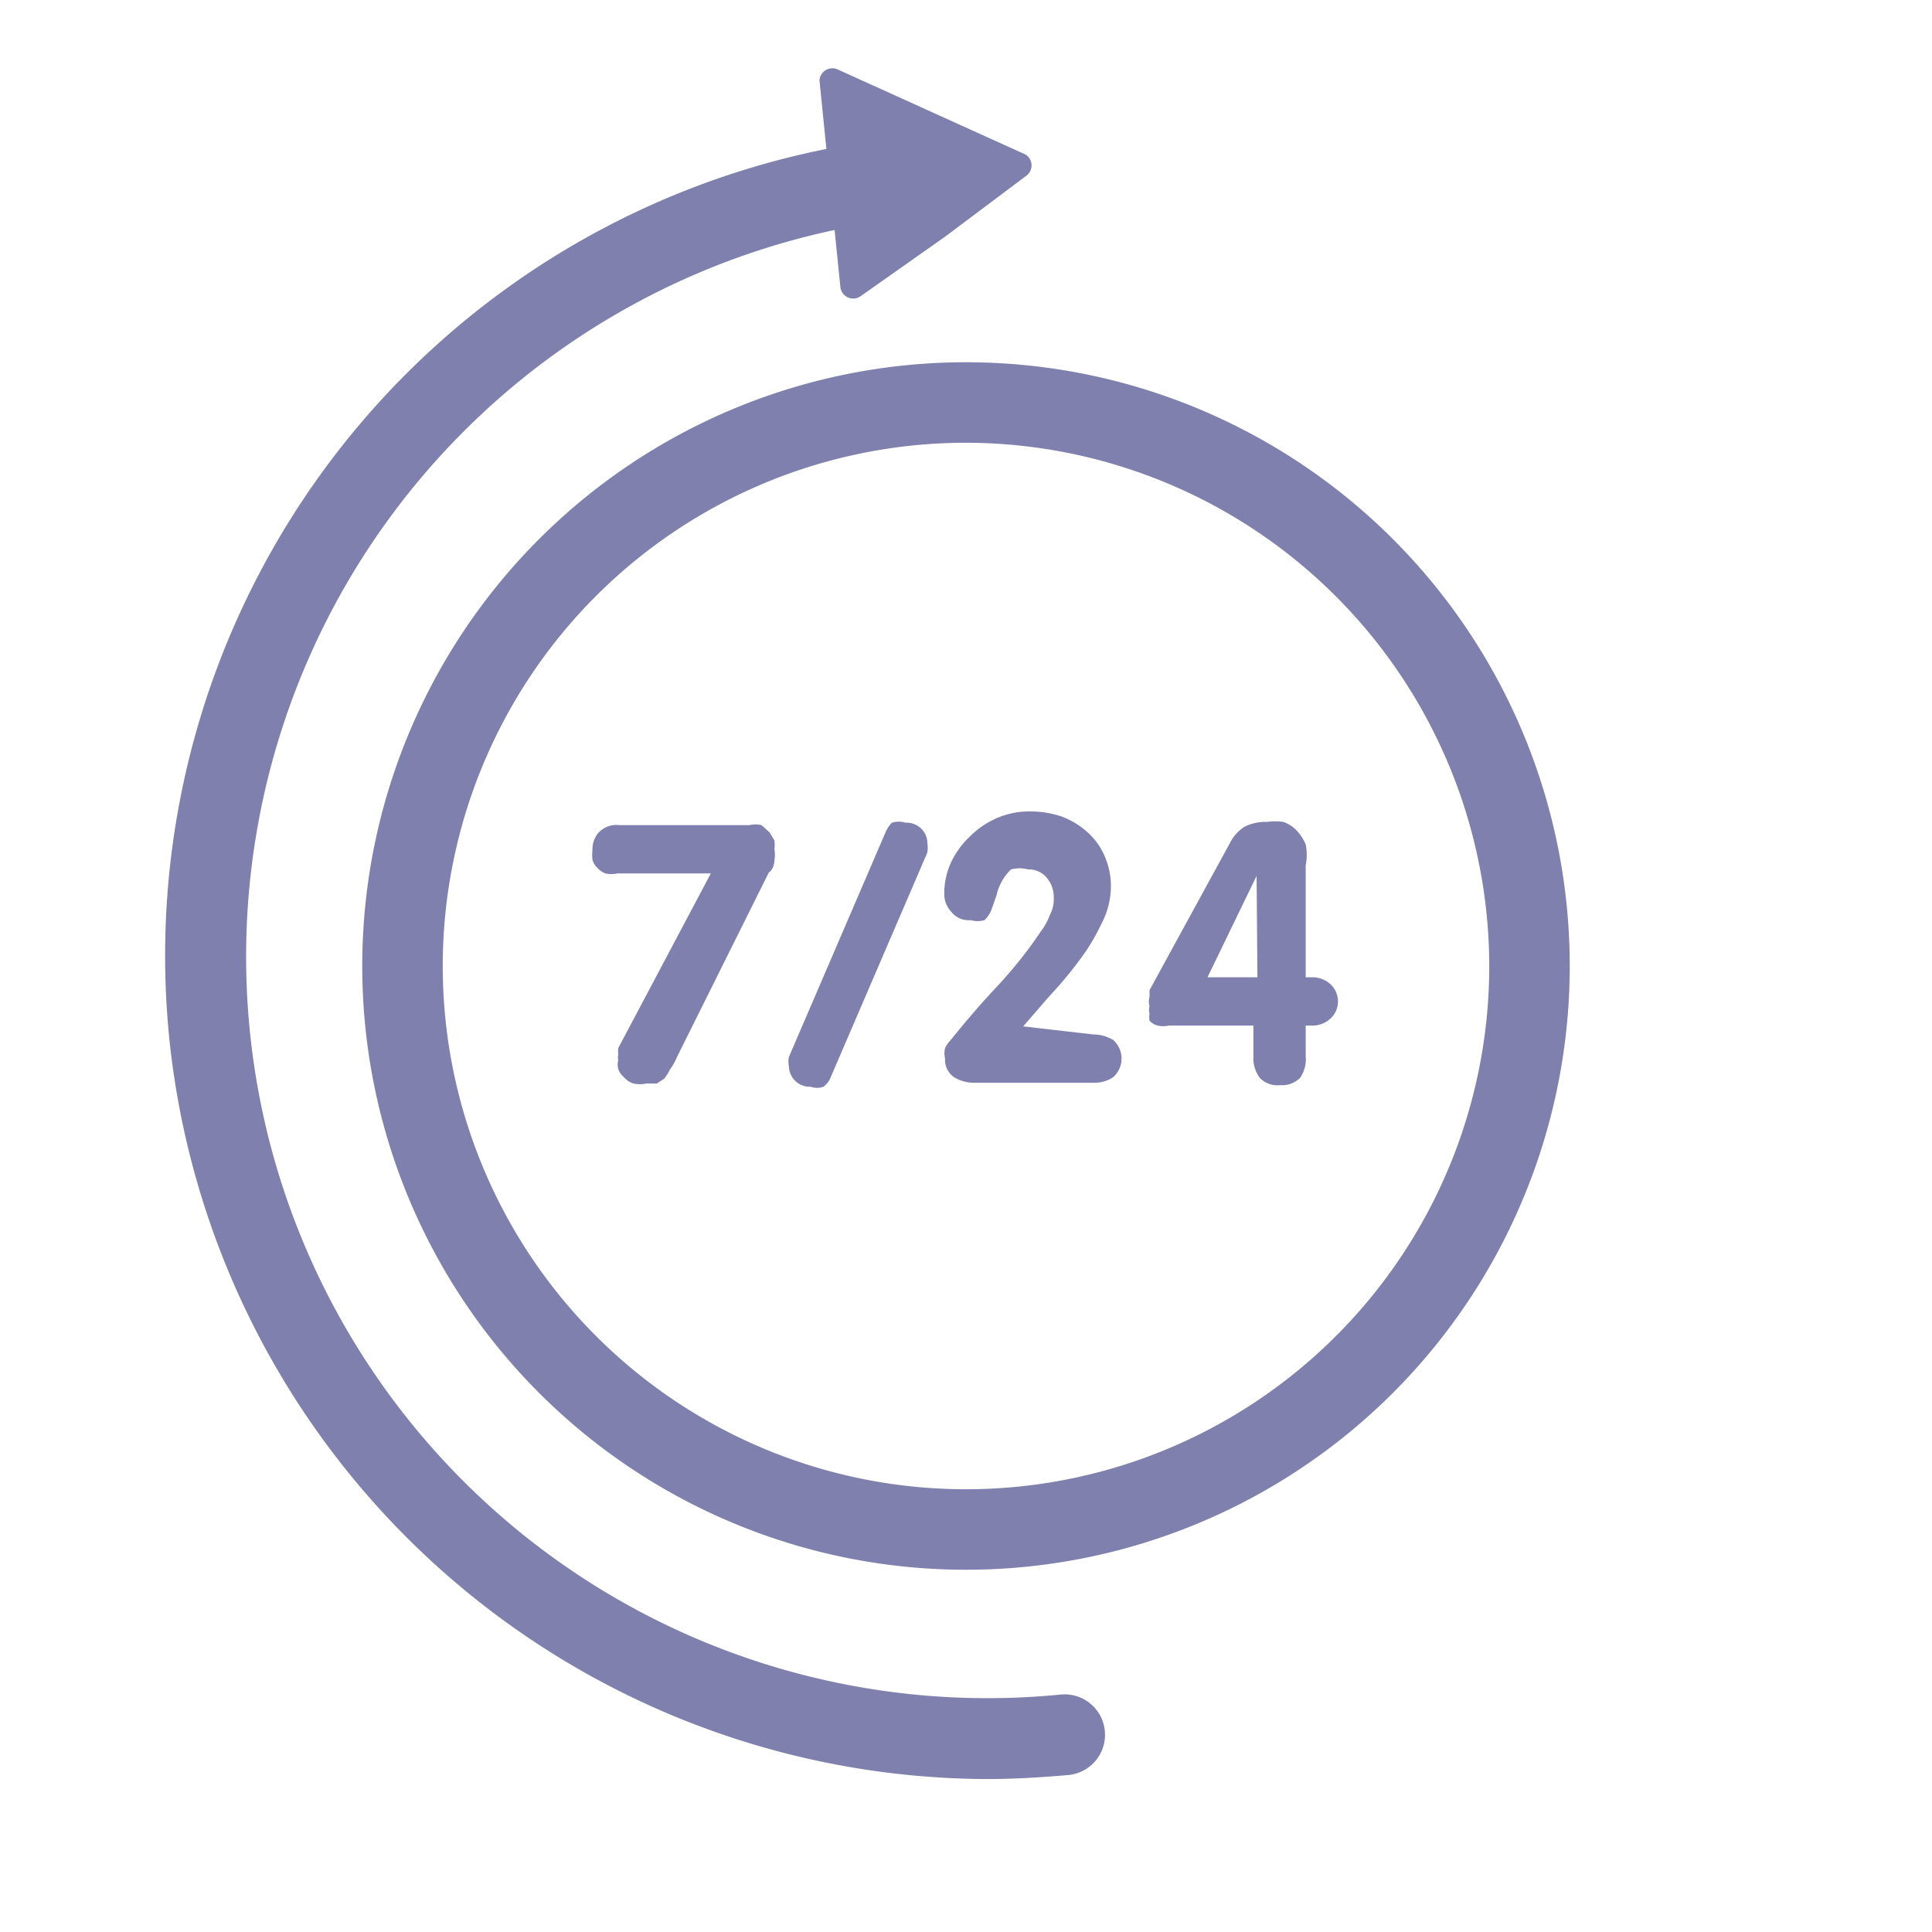
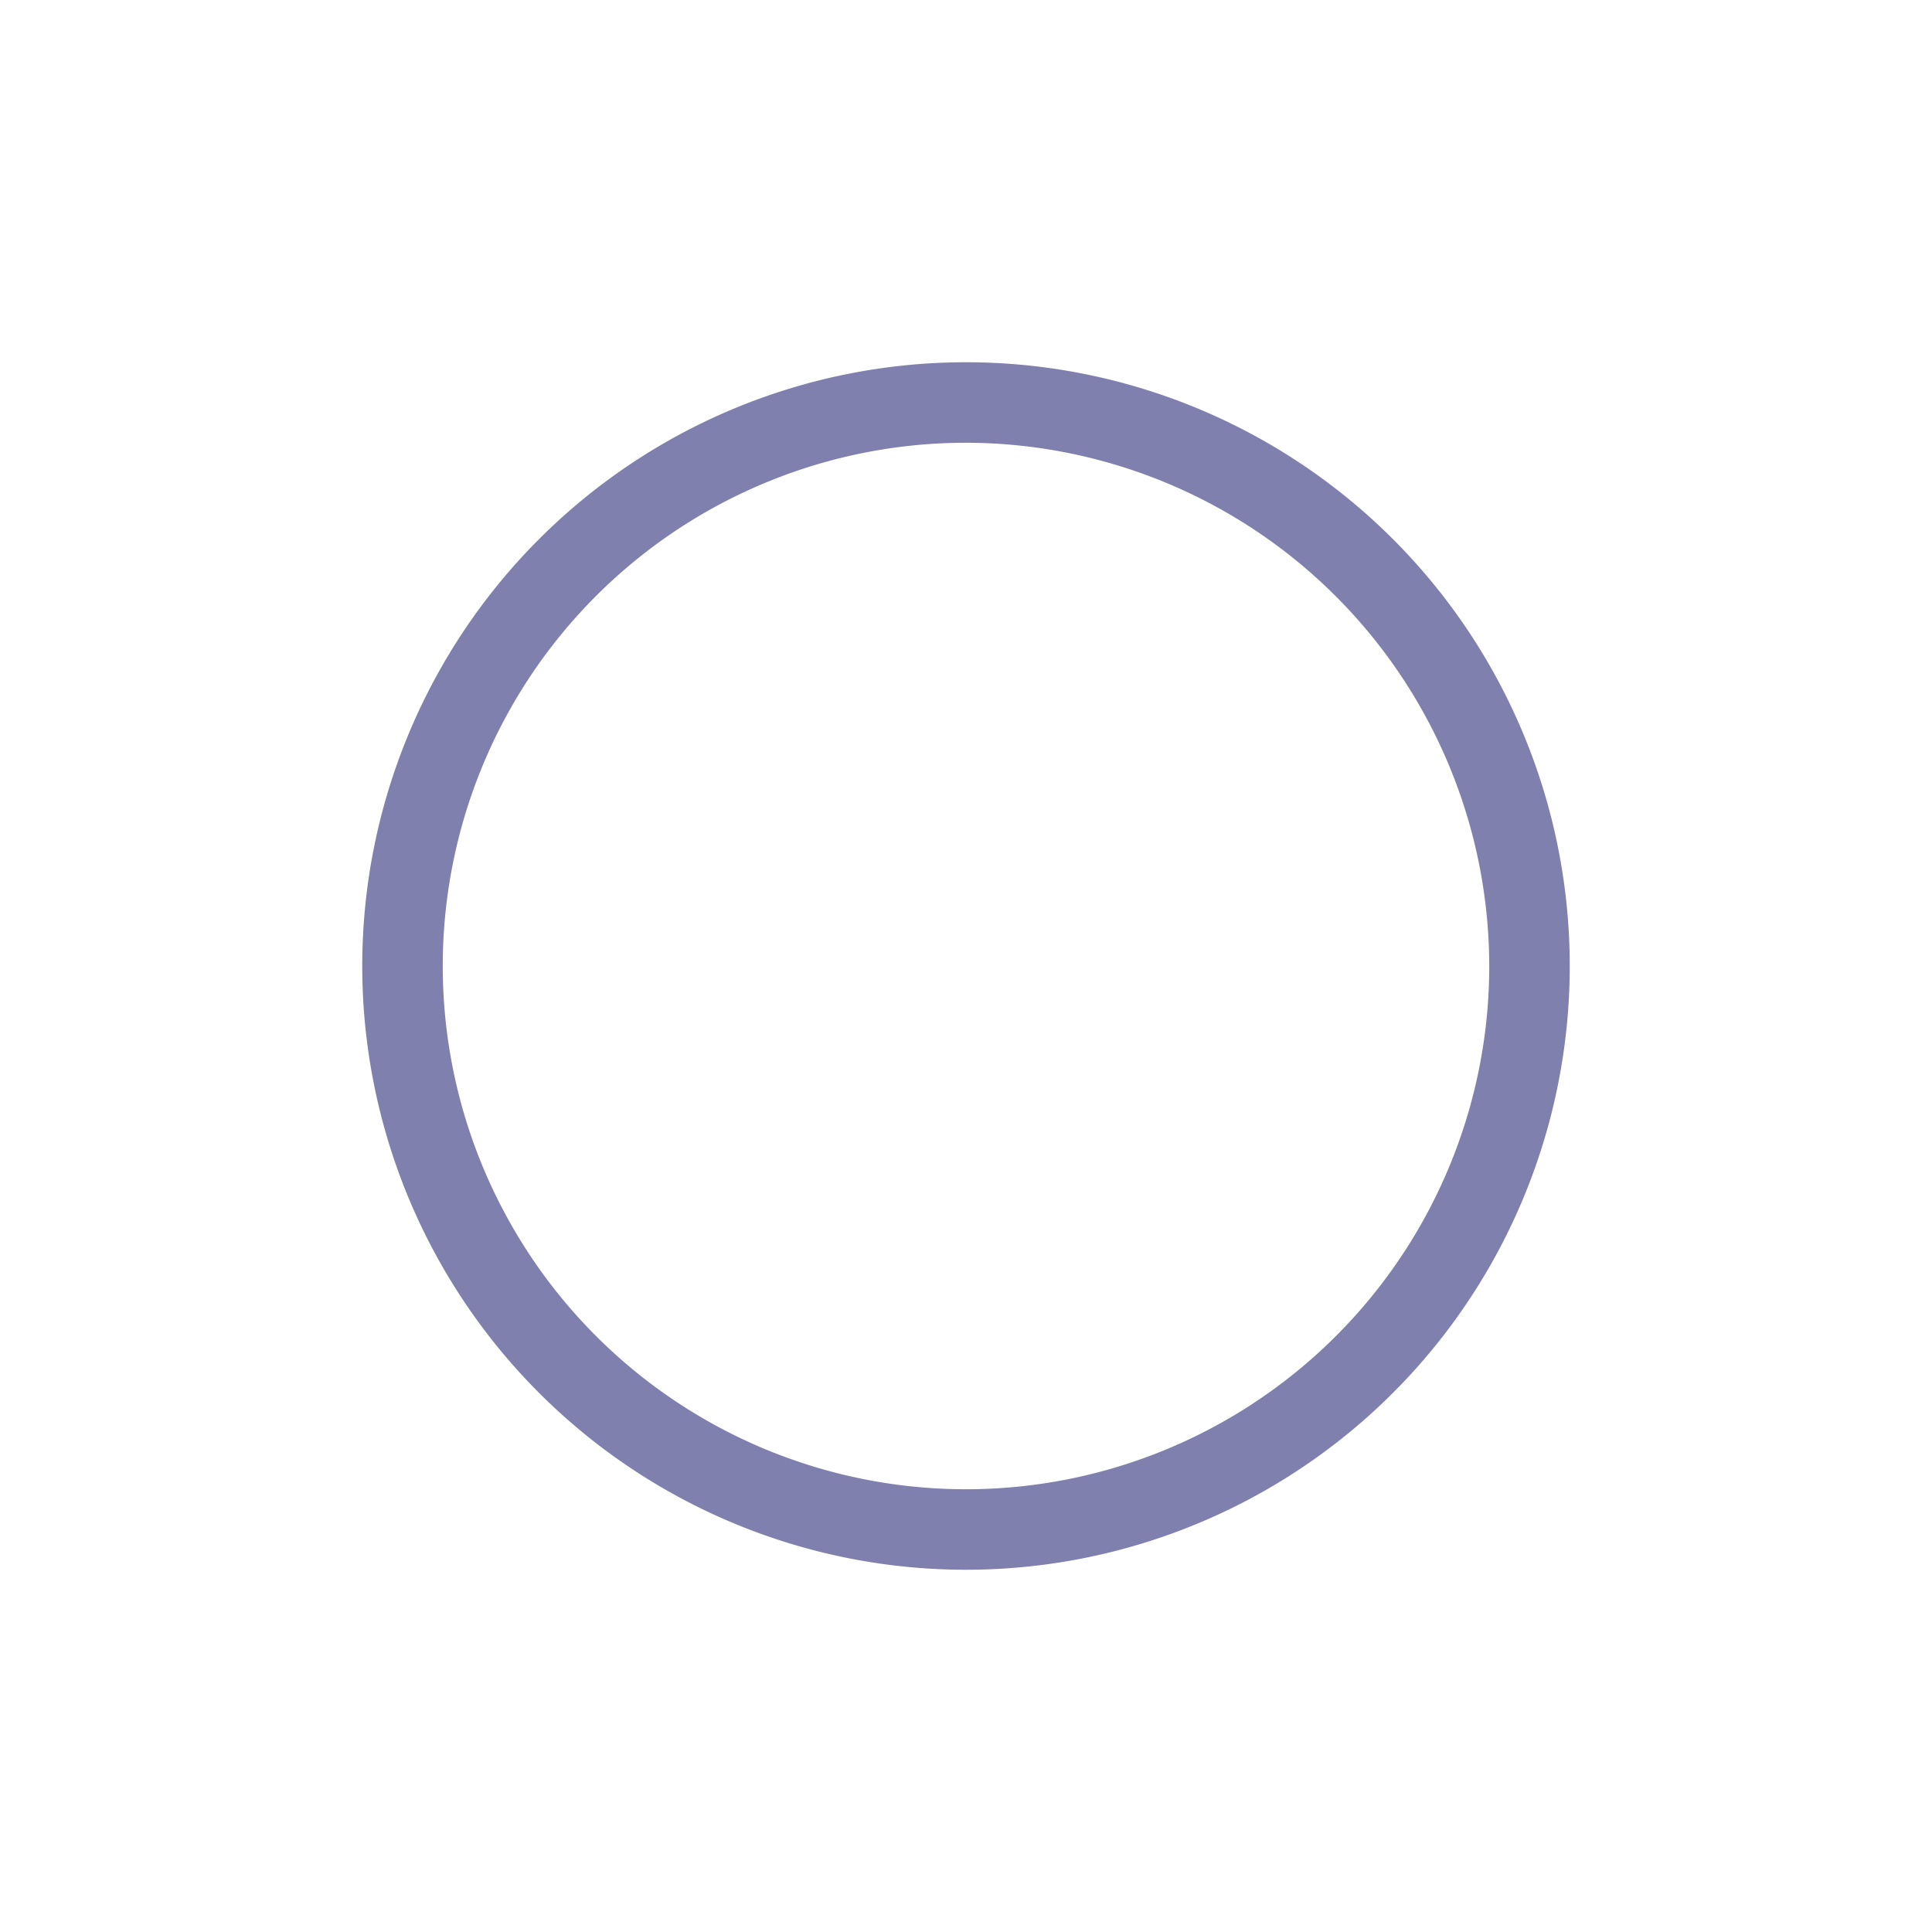
<svg xmlns="http://www.w3.org/2000/svg" id="Layer_5" data-name="Layer 5" viewBox="0 0 24 24">
  <defs>
    <style>.cls-1{fill:#7f80ad}</style>
  </defs>
  <path class="cls-1" d="M12 19.5a7.5 7.5 0 117.5-7.5 7.5 7.5 0 01-7.5 7.5zm0-14a6.5 6.5 0 106.5 6.5A6.51 6.51 0 0012 5.5z" />
-   <path class="cls-1" d="M12.26 22.1A10.25 10.25 0 012.1 12.87 10.22 10.22 0 0111.28 1.7a.5.5 0 11.1 1A9.23 9.23 0 003.1 12.77a9.21 9.21 0 0010.08 8.28.5.5 0 01.09 1c-.34.03-.68.05-1.01.05z" />
-   <path class="cls-1" d="M10.31 2.29L10.18 1a.16.16 0 01.22-.14l1.17.53 1.17.53a.16.16 0 010 .27l-1 .75-1.05.74a.16.16 0 01-.25-.11zm-1.48 8.56H7.67a.34.34 0 01-.15 0 .26.26 0 01-.1-.07.21.21 0 01-.06-.1.5.5 0 010-.12.31.31 0 01.07-.21.3.3 0 01.26-.1h1.62a.33.33 0 01.15 0l.1.09.06.1a.45.45 0 010 .11.39.39 0 010 .14s0 .1-.07.15l-1.14 2.29a.76.76 0 01-.09.16.52.52 0 01-.07.11l-.09.06h-.13a.38.38 0 01-.16 0 .25.25 0 01-.12-.08.23.23 0 01-.07-.1.22.22 0 010-.11.17.17 0 010-.07.41.41 0 010-.08zm2.17-.51a.36.36 0 01.08-.12.29.29 0 01.17 0 .26.26 0 01.19.07.25.25 0 01.08.18.42.42 0 010 .12l-1.2 2.79a.27.27 0 01-.09.12.24.24 0 01-.16 0 .26.26 0 01-.27-.25.31.31 0 010-.12zm2.58 2.51a.49.49 0 01.25.07.31.31 0 010 .46.41.41 0 01-.22.07H12.1a.46.46 0 01-.25-.07.26.26 0 01-.11-.23.28.28 0 010-.13.36.36 0 01.07-.1q.28-.35.57-.66a5.37 5.37 0 00.55-.69.78.78 0 00.11-.2.42.42 0 00.05-.22.37.37 0 00-.09-.25.29.29 0 00-.23-.1.41.41 0 00-.21 0 .63.63 0 00-.18.32l-.06.17a.34.34 0 01-.09.14.29.29 0 01-.17 0 .27.27 0 01-.24-.1.32.32 0 01-.09-.23.93.93 0 01.09-.4 1.08 1.08 0 01.24-.32 1.06 1.06 0 01.33-.22 1 1 0 01.4-.08 1.23 1.23 0 01.39.06 1 1 0 01.32.19.84.84 0 01.22.3.93.93 0 01.08.39 1 1 0 01-.12.46 2.46 2.46 0 01-.28.46 4.82 4.82 0 01-.36.43l-.33.38zm.94-.11a.32.32 0 01-.14 0 .21.21 0 01-.1-.06.26.26 0 010-.09.15.15 0 010-.09.22.22 0 010-.12v-.08l1-1.83a.51.51 0 01.18-.2.58.58 0 01.28-.06.69.69 0 01.2 0 .39.39 0 01.16.1.57.57 0 01.12.18.68.68 0 010 .26v1.39h.08a.33.33 0 01.22.08.29.29 0 010 .44.33.33 0 01-.22.08h-.08v.38a.41.41 0 01-.07.27.32.32 0 01-.25.09.3.3 0 01-.25-.09.41.41 0 01-.08-.27v-.38zm1.09-1.86L15 12.14h.62z" />
</svg>